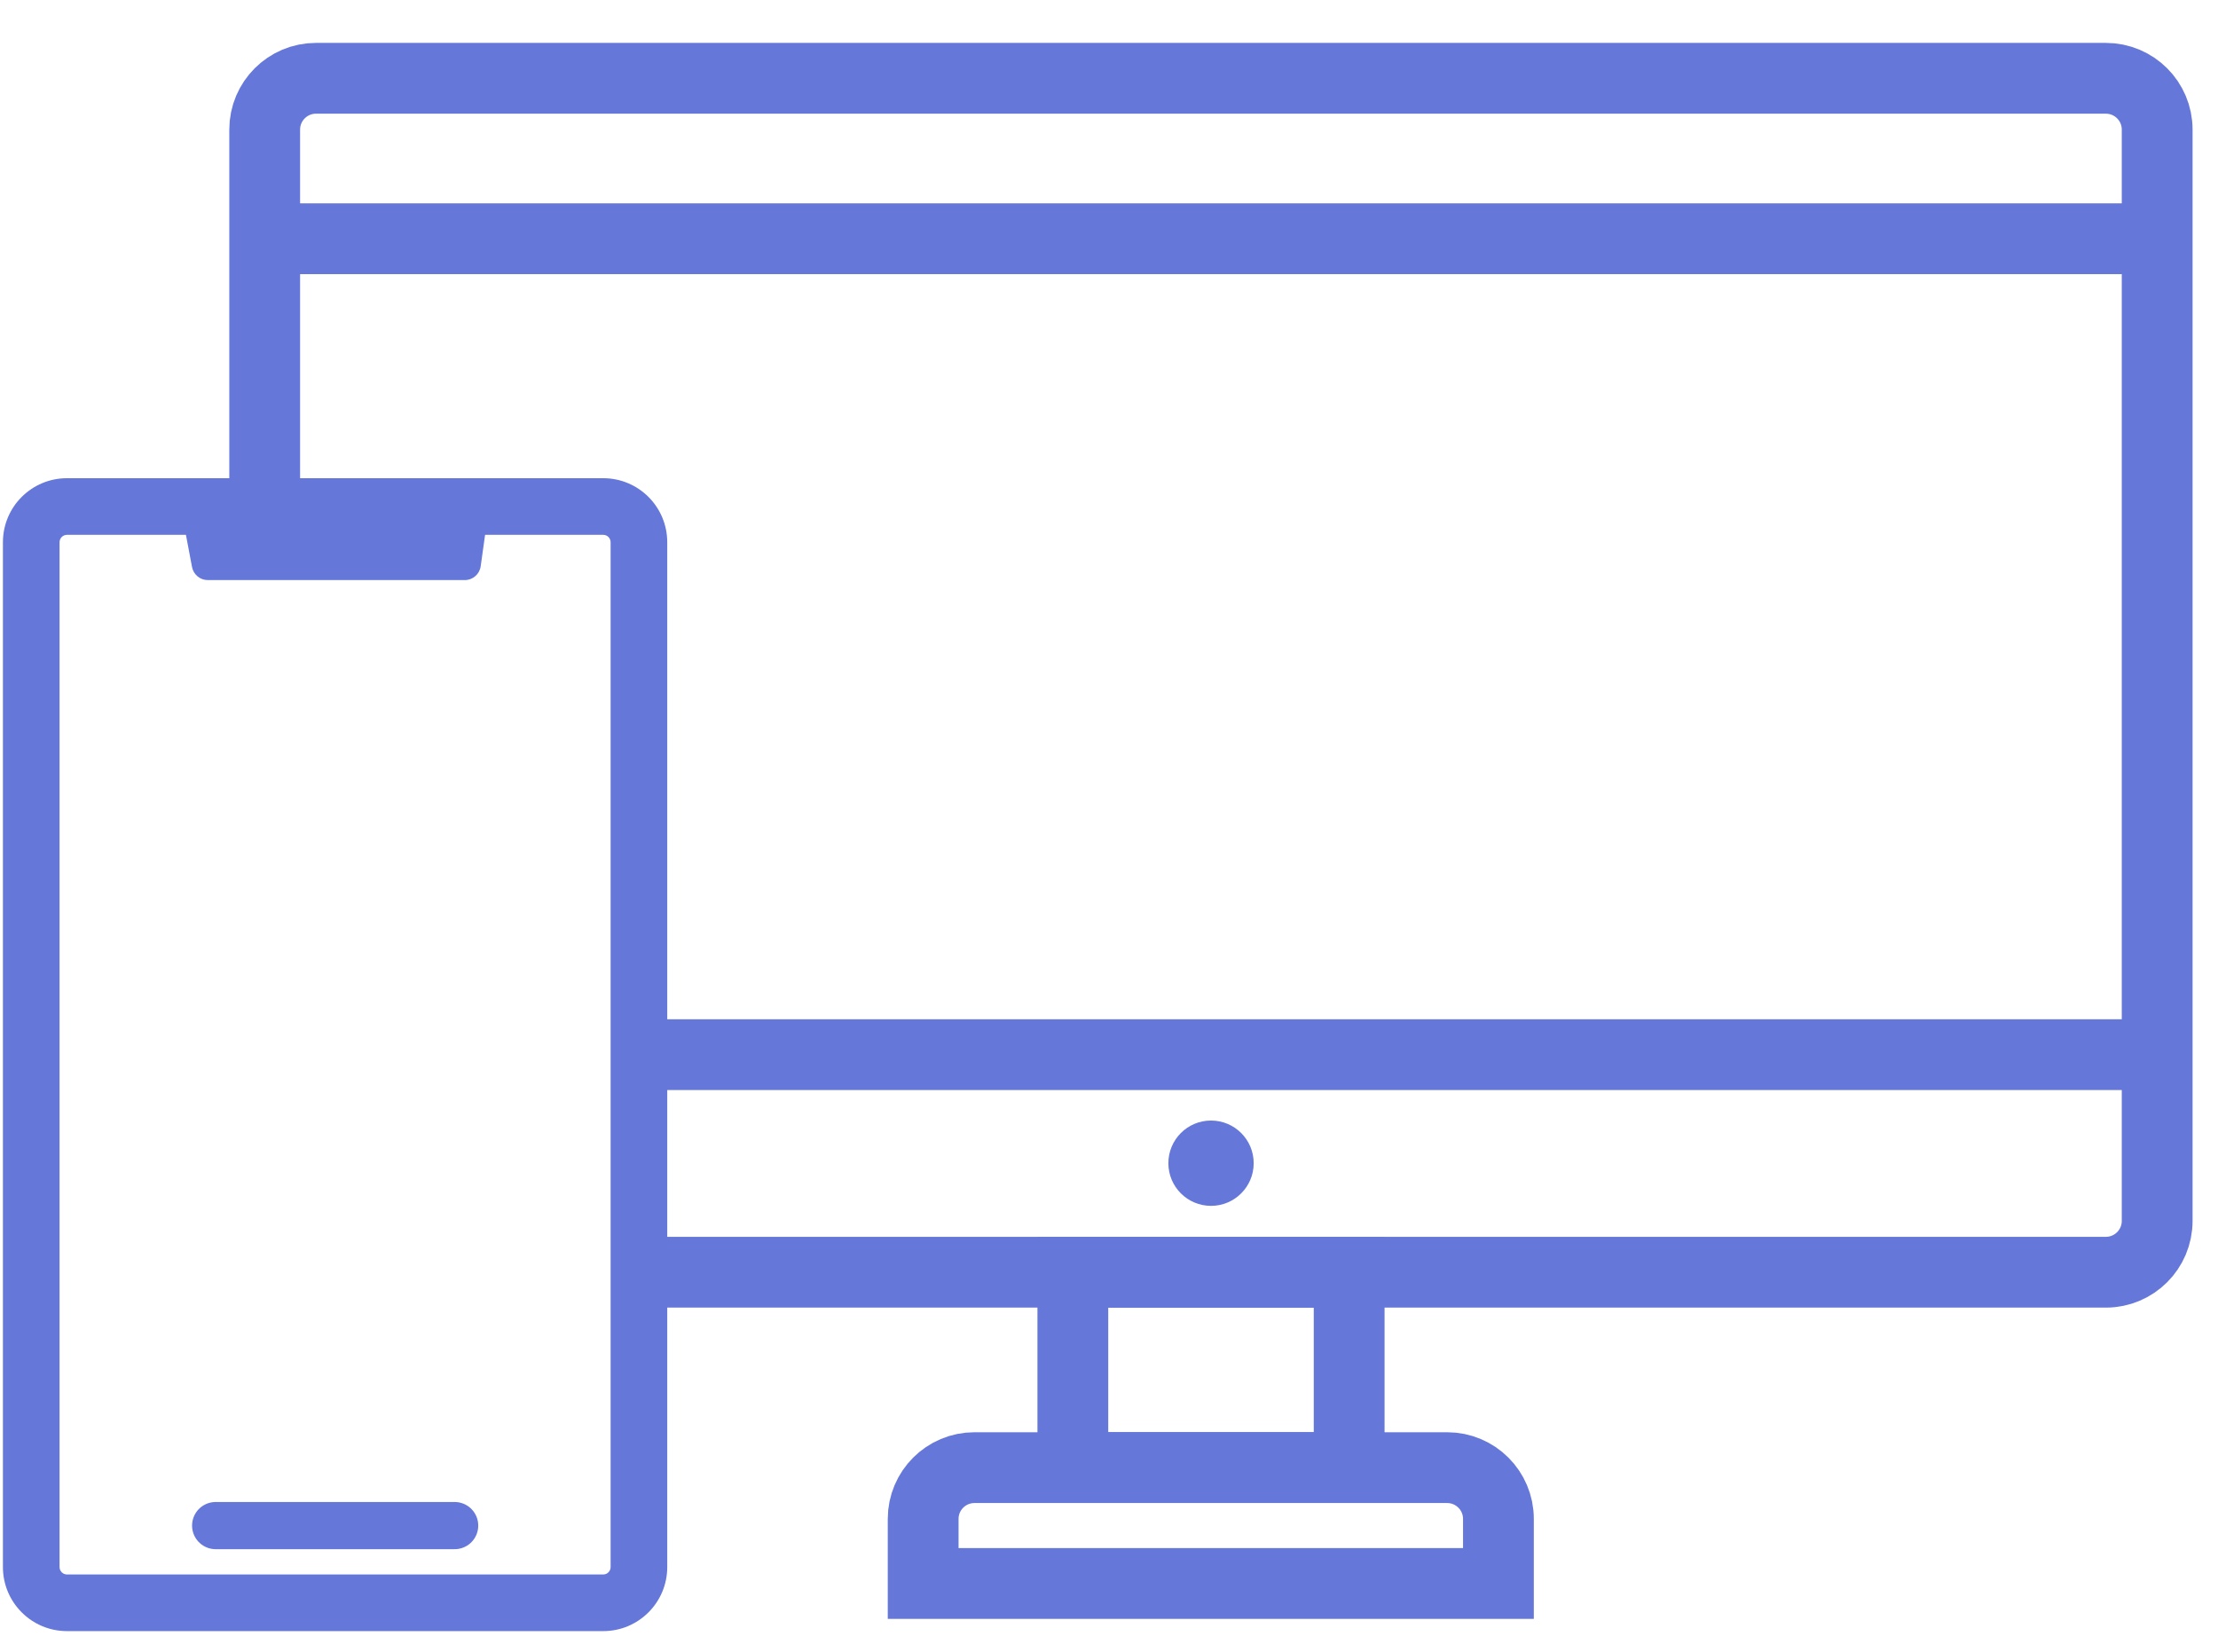
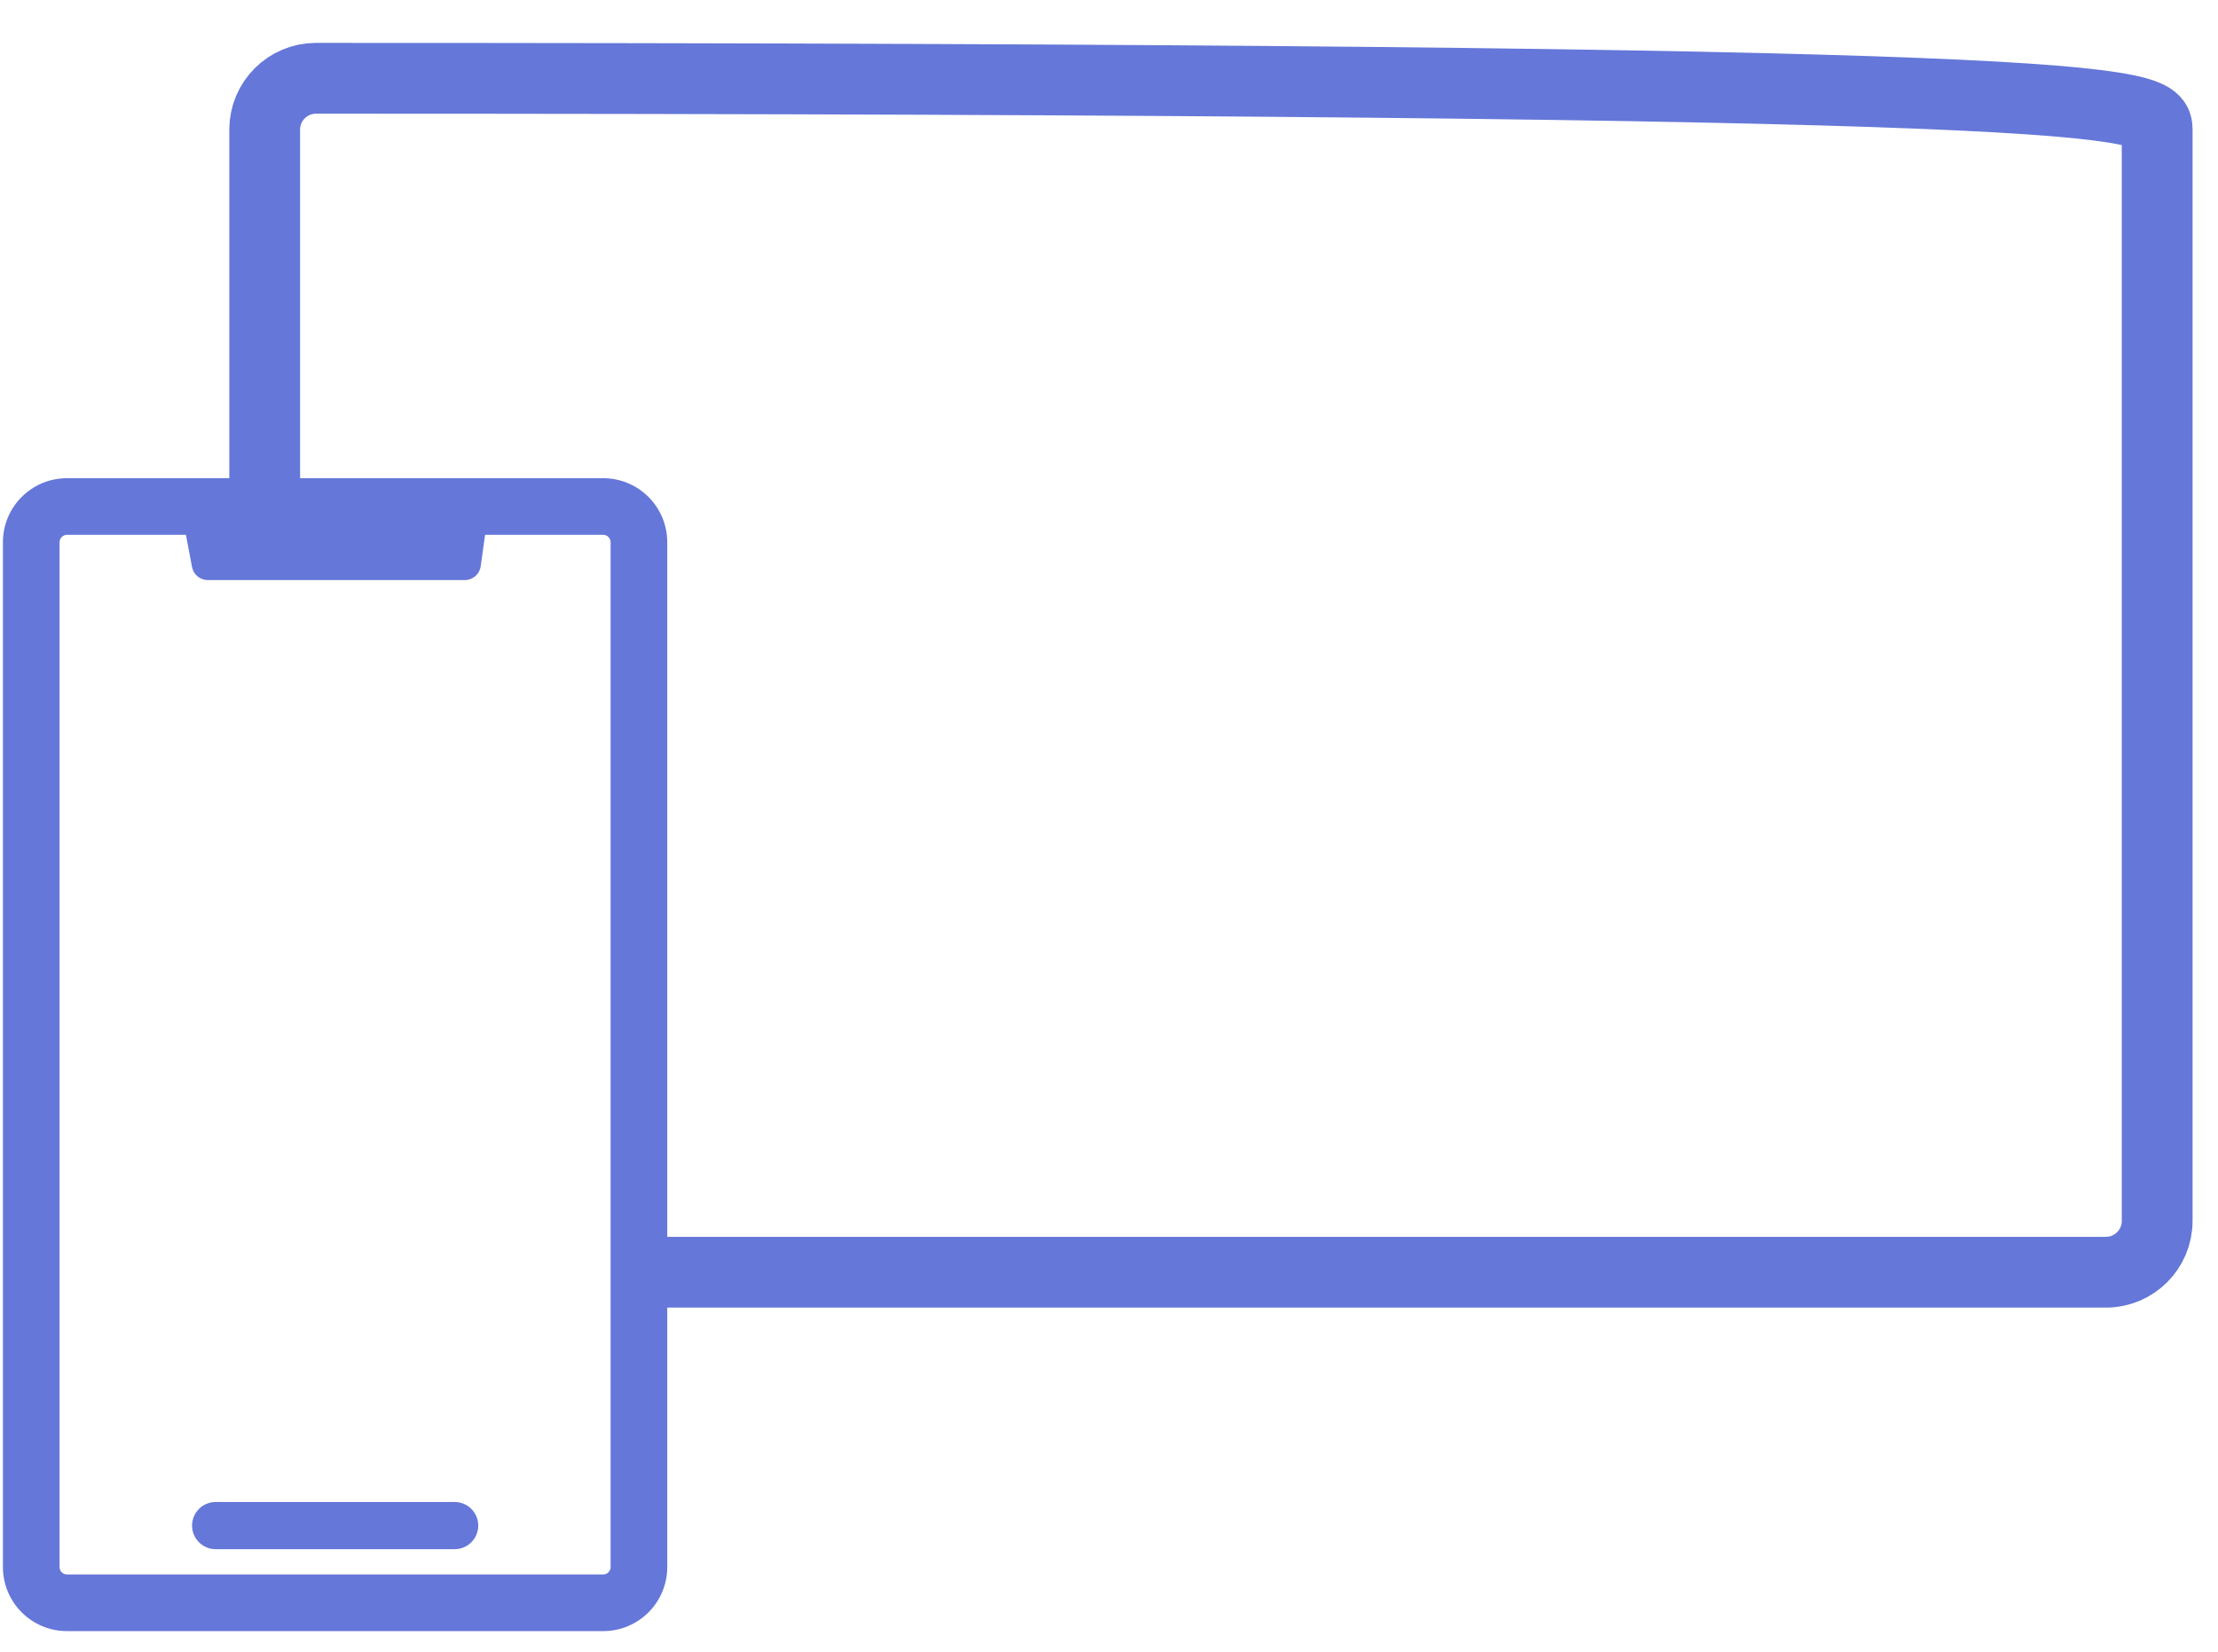
<svg xmlns="http://www.w3.org/2000/svg" width="47" height="35" viewBox="0 0 47 35" fill="none">
  <path fill-rule="evenodd" clip-rule="evenodd" d="M1.42 10.133C0.67 10.133 0.062 10.74 0.062 11.49V33.206C0.062 33.955 0.67 34.563 1.42 34.563H12.782C13.532 34.563 14.139 33.955 14.139 33.206V11.49C14.139 10.74 13.532 10.133 12.782 10.133H1.42ZM1.262 11.49C1.262 11.403 1.333 11.333 1.42 11.333H3.94L4.069 12.015C4.1 12.176 4.24 12.292 4.404 12.292H9.849C10.019 12.292 10.163 12.167 10.186 11.998L10.279 11.333H12.782C12.869 11.333 12.939 11.403 12.939 11.49V33.206C12.939 33.292 12.869 33.363 12.782 33.363H1.42C1.333 33.363 1.262 33.292 1.262 33.206V11.49Z" fill="#6577D8" />
  <path d="M4.57 32.327H9.634" stroke="#6577D8" stroke-linecap="round" />
-   <path d="M5.609 10.799V2.746C5.609 2.146 6.096 1.659 6.696 1.659H44.624C45.224 1.659 45.711 2.146 45.711 2.746V25.871C45.711 26.472 45.224 26.958 44.624 26.958H13.451" stroke="#6577D8" stroke-width="1.5" />
-   <rect x="22.734" y="26.961" width="5.855" height="4.135" stroke="#6577D8" stroke-width="1.5" />
-   <path d="M19.562 32.185C19.562 31.585 20.049 31.099 20.649 31.099H30.665C31.265 31.099 31.752 31.585 31.752 32.185V33.554H19.562V32.185Z" stroke="#6577D8" stroke-width="1.5" />
-   <path d="M5.75 5.059H45.572" stroke="#6577D8" stroke-width="1.5" />
-   <path d="M13.438 22.348H45.569" stroke="#6577D8" stroke-width="1.5" />
-   <circle cx="25.662" cy="24.648" r="0.904" fill="#6577D8" />
+   <path d="M5.609 10.799V2.746C5.609 2.146 6.096 1.659 6.696 1.659C45.224 1.659 45.711 2.146 45.711 2.746V25.871C45.711 26.472 45.224 26.958 44.624 26.958H13.451" stroke="#6577D8" stroke-width="1.5" />
</svg>